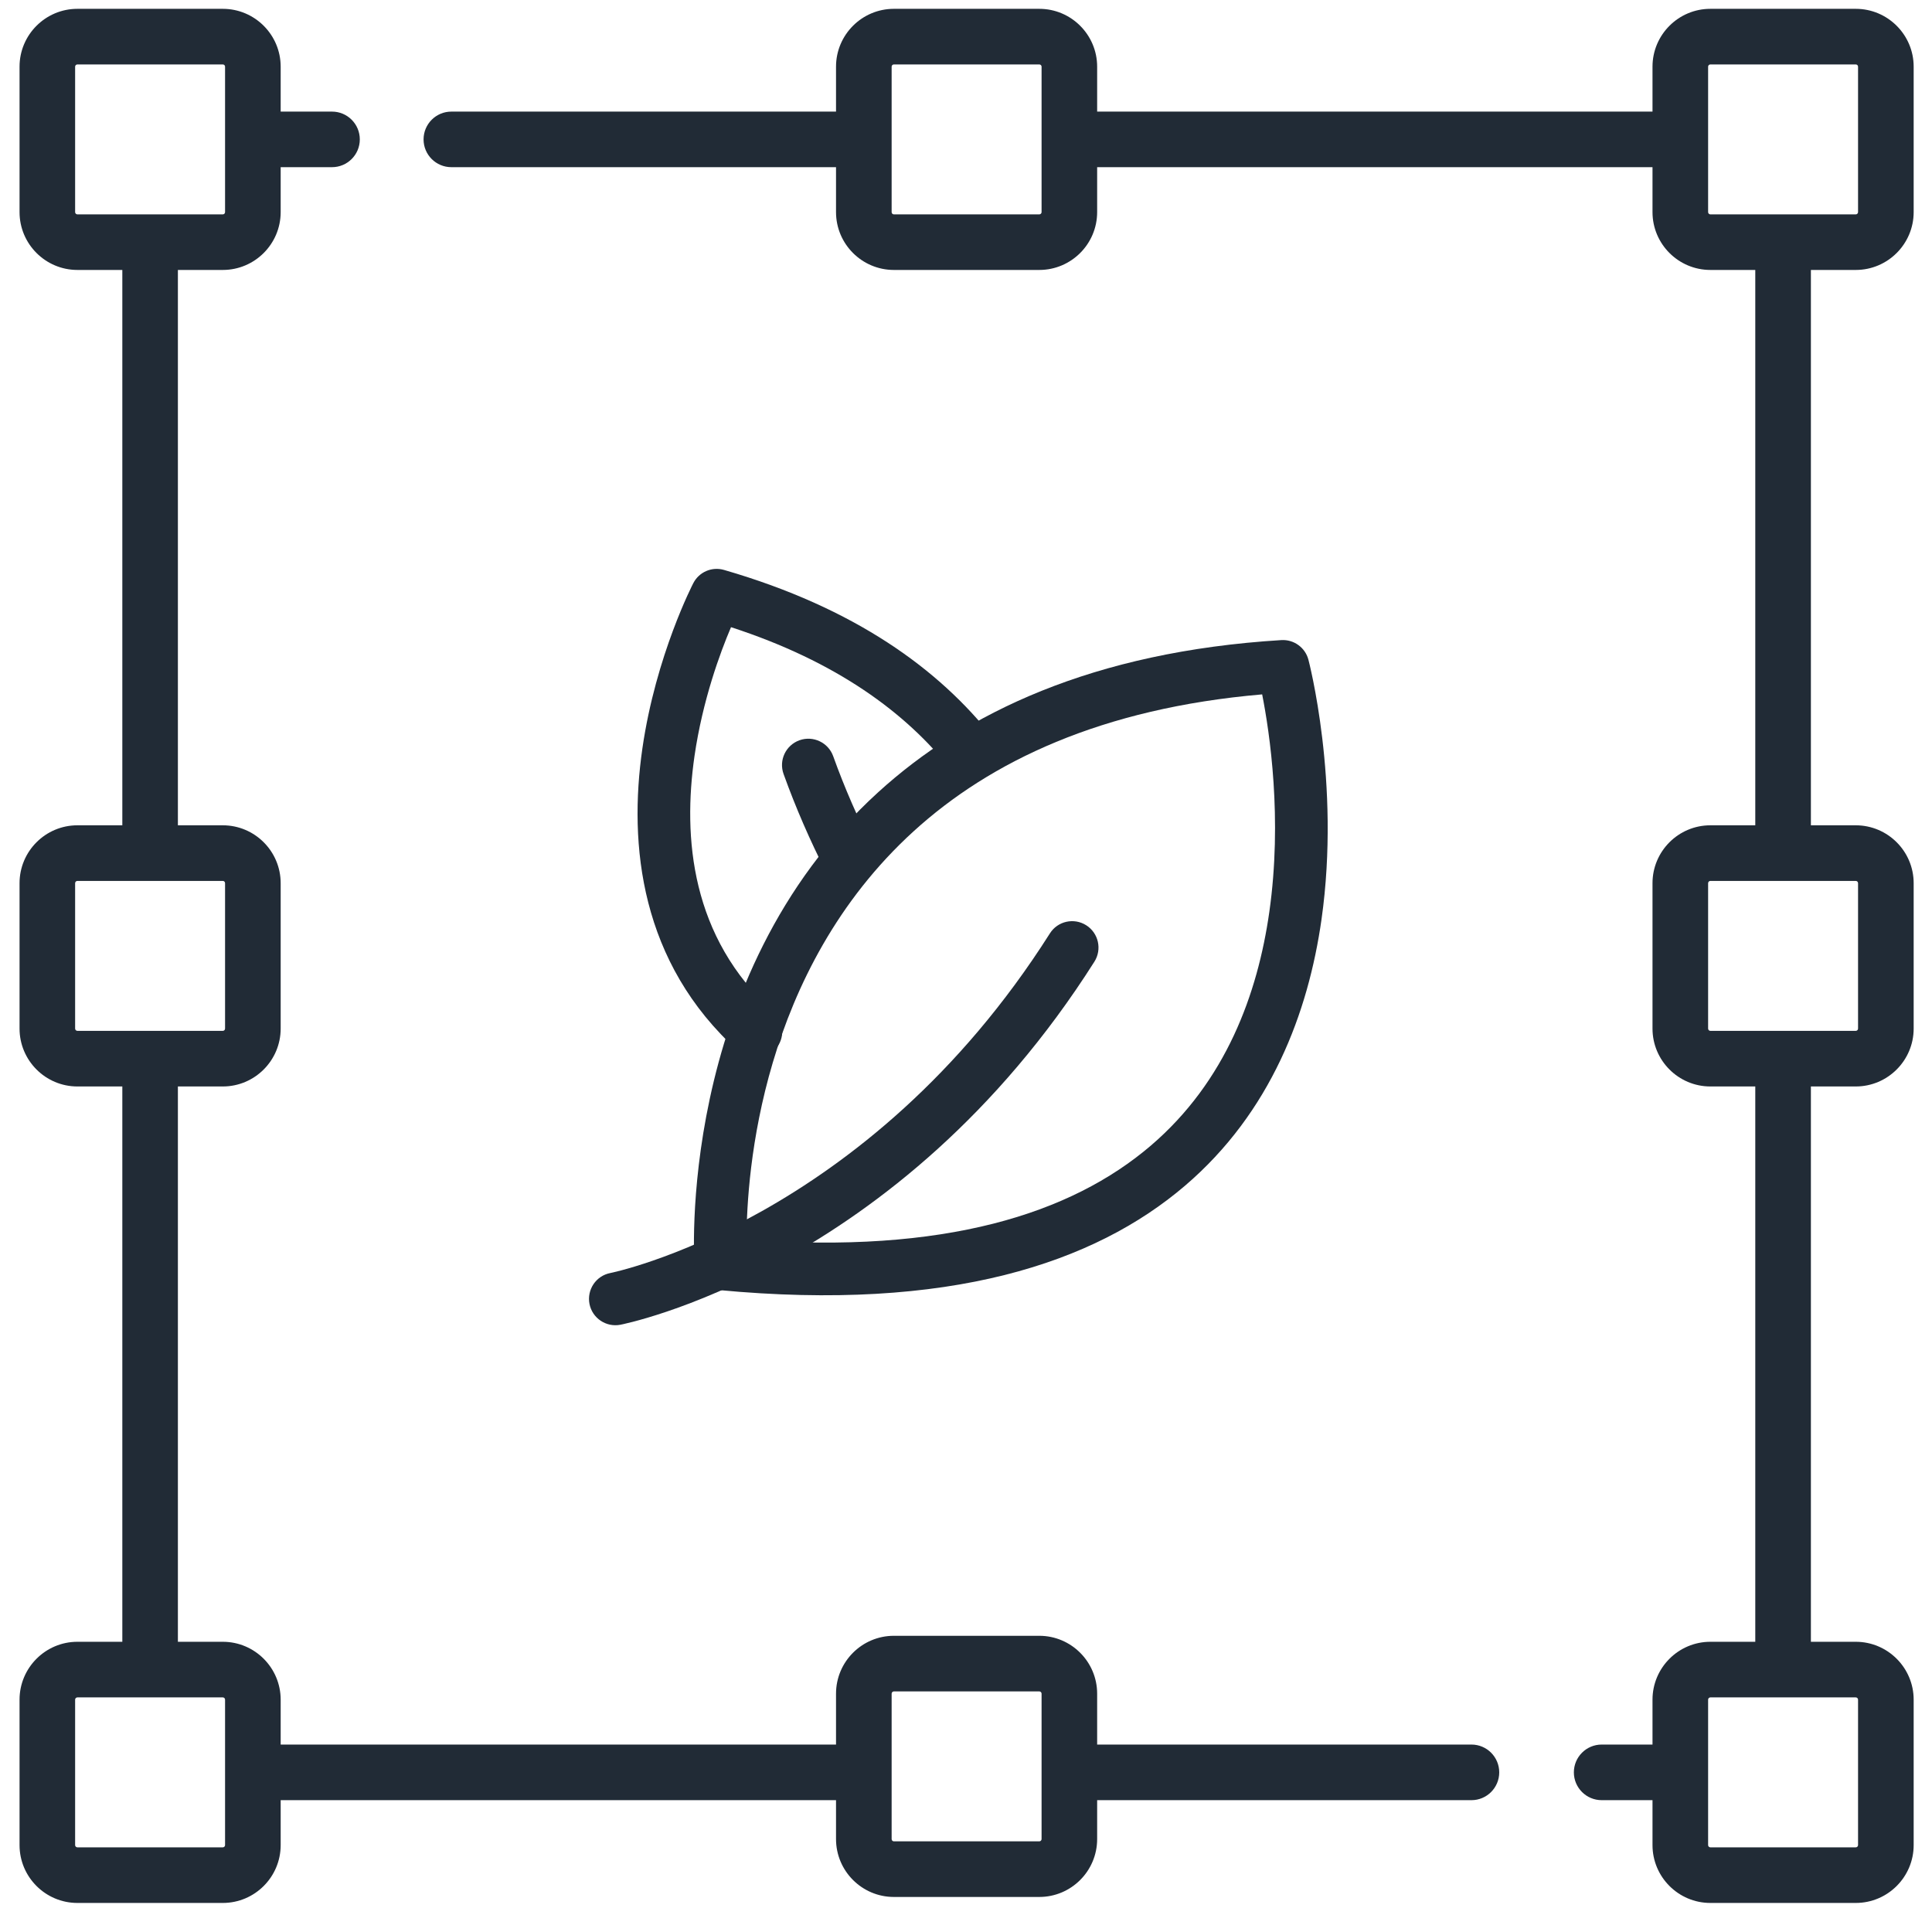
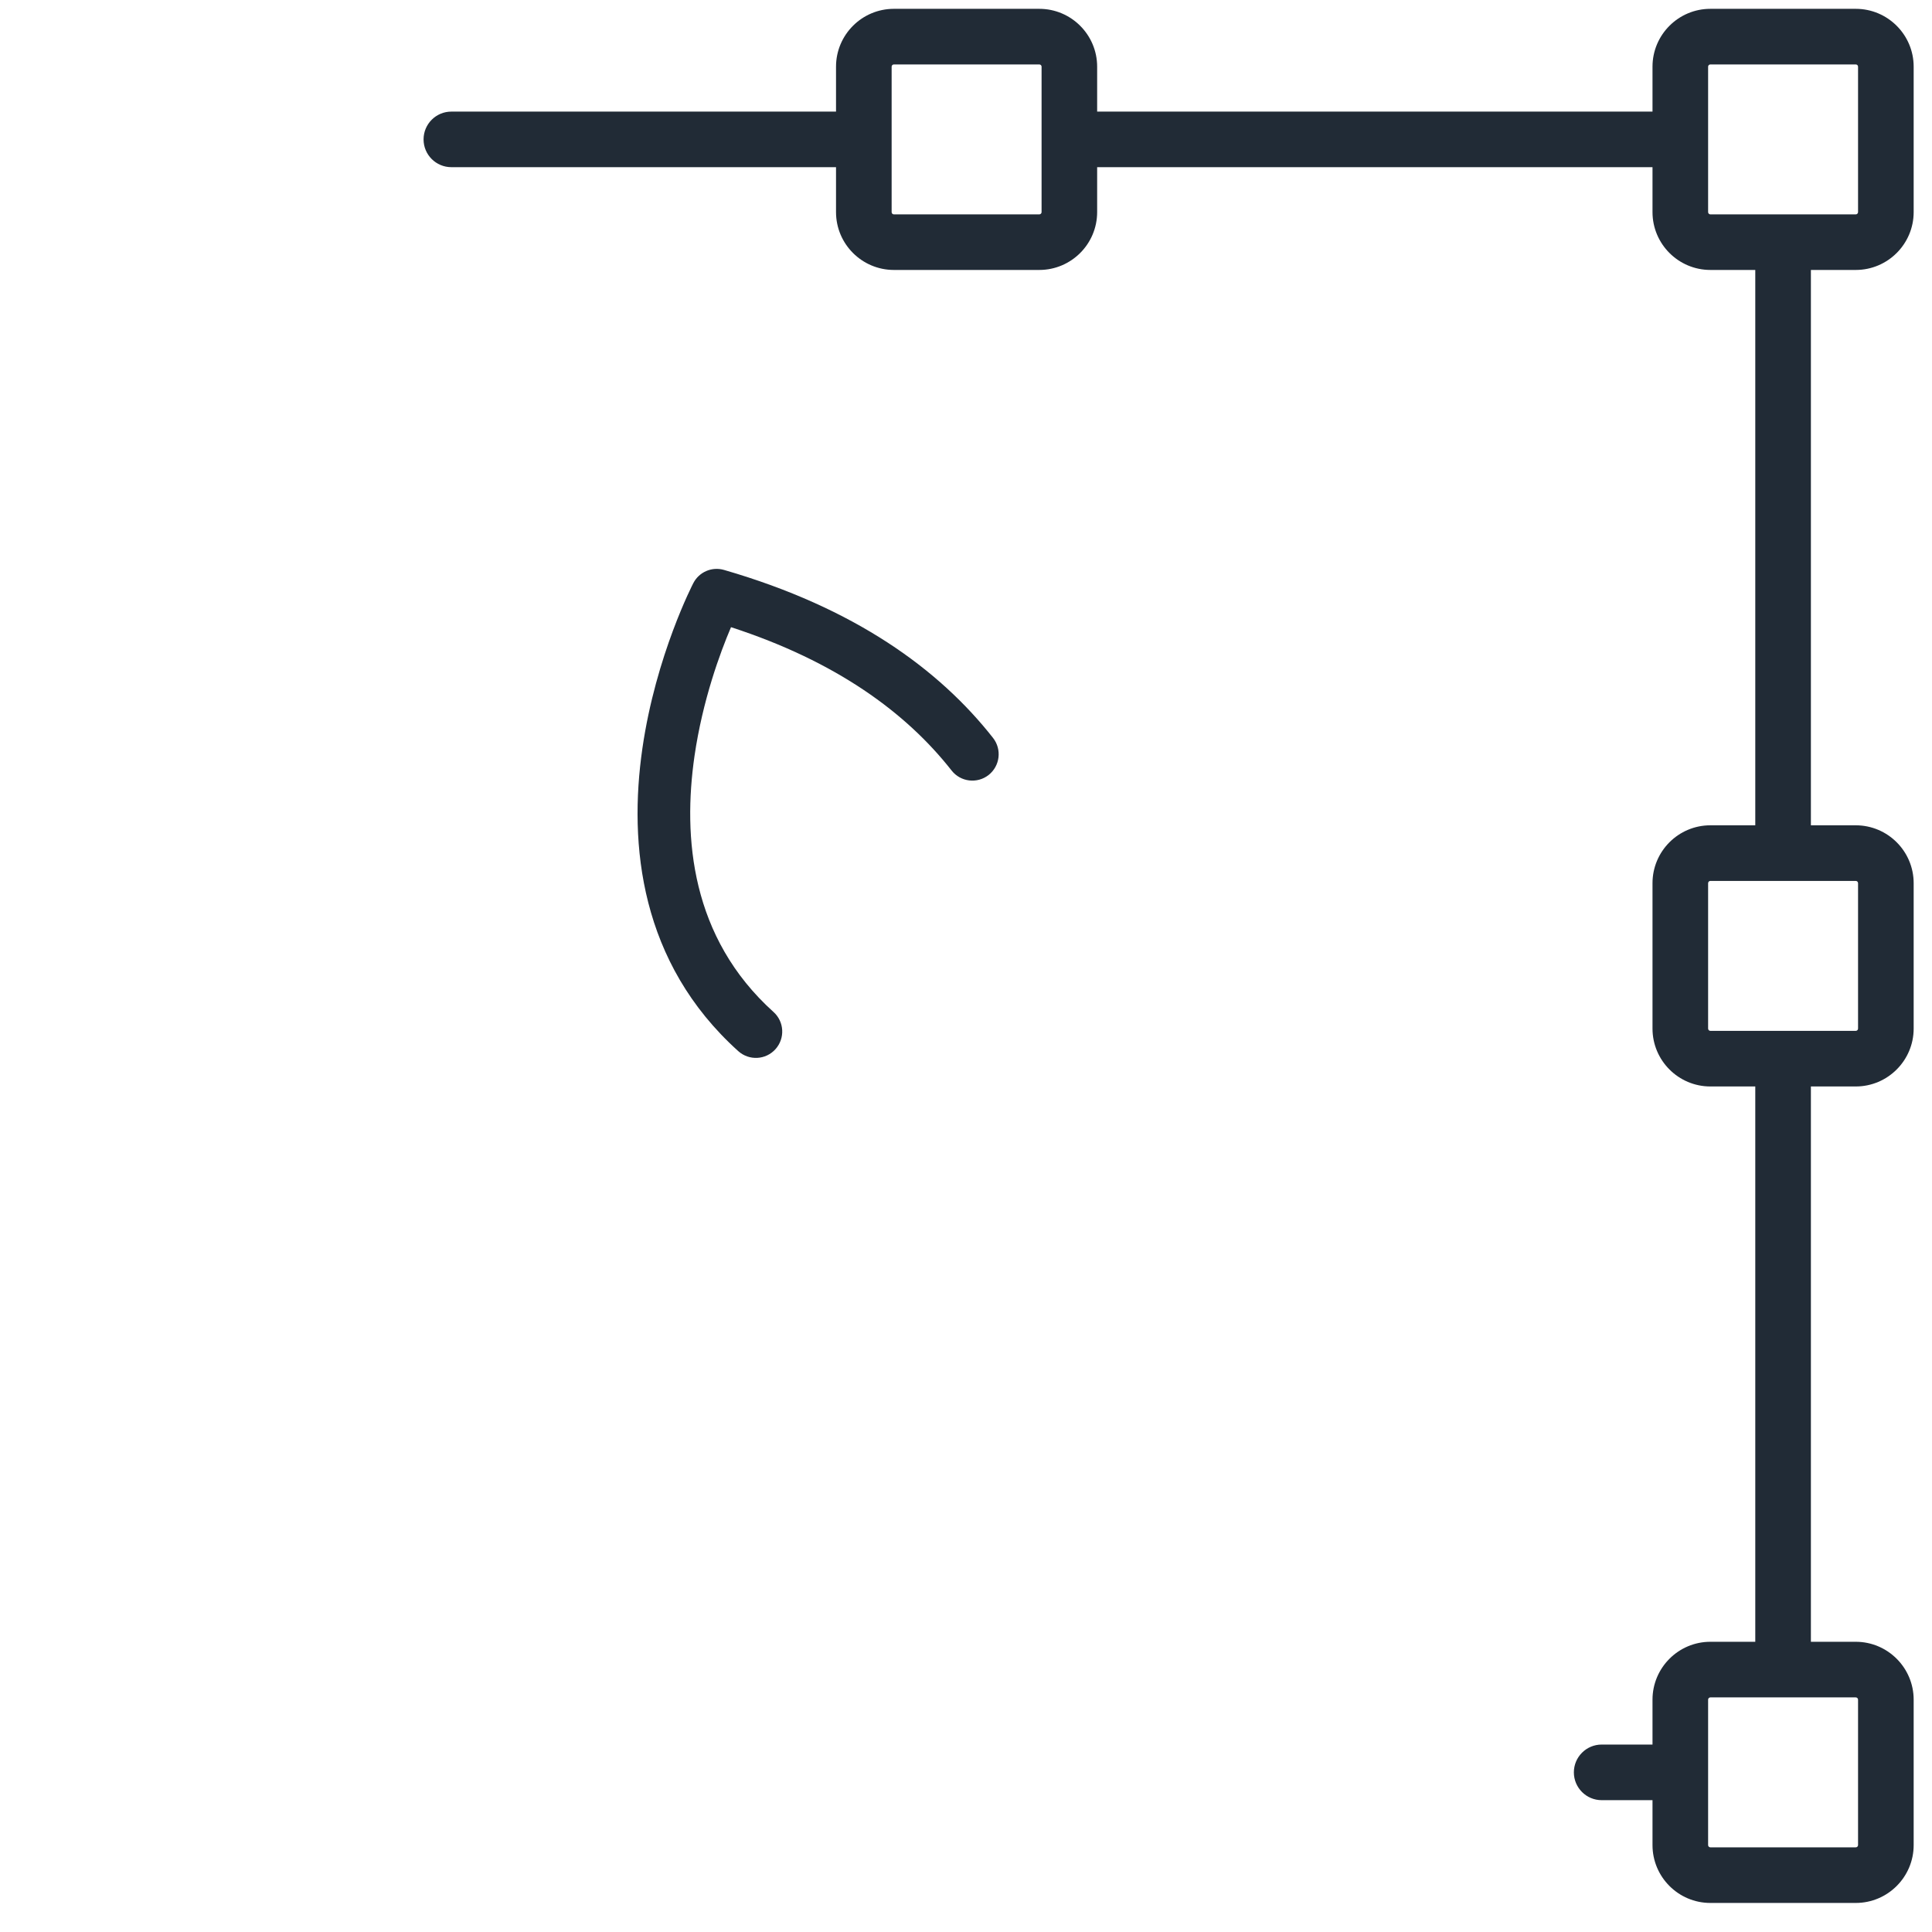
<svg xmlns="http://www.w3.org/2000/svg" width="51" height="51" viewBox="0 0 51 51" fill="none">
  <g clip-path="url(#clip0_81_47077)">
    <path d="M48.988 7.126C49.83 7.126 50.516 6.441 50.516 5.599V1.76C50.516 0.918 49.83 0.233 48.988 0.233H45.149C44.307 0.233 43.622 0.918 43.622 1.76V2.946H28.962V1.76C28.962 0.918 28.277 0.233 27.435 0.233H23.596C22.754 0.233 22.069 0.918 22.069 1.76V2.946H11.915C11.51 2.946 11.181 3.274 11.181 3.68C11.181 4.085 11.51 4.413 11.915 4.413H22.069V5.599C22.069 6.441 22.754 7.126 23.596 7.126H27.435C28.277 7.126 28.962 6.441 28.962 5.599V4.413H43.622V5.599C43.622 6.441 44.307 7.126 45.149 7.126H46.335V21.786H45.149C44.307 21.786 43.622 22.471 43.622 23.314V27.152C43.622 27.994 44.307 28.68 45.149 28.68H46.335V43.339H45.149C44.307 43.339 43.622 44.025 43.622 44.867V46.052H42.28C41.875 46.052 41.546 46.381 41.546 46.786C41.546 47.191 41.875 47.52 42.28 47.52H43.622V48.706C43.622 49.548 44.307 50.233 45.149 50.233H48.988C49.83 50.233 50.516 49.548 50.516 48.706V44.867C50.516 44.025 49.83 43.339 48.988 43.339H47.803V28.68H48.988C49.83 28.68 50.516 27.994 50.516 27.152V23.314C50.516 22.471 49.83 21.786 48.988 21.786H47.803V7.126H48.988ZM27.495 5.599C27.495 5.632 27.468 5.659 27.435 5.659H23.596C23.563 5.659 23.537 5.632 23.537 5.599V1.76C23.537 1.727 23.564 1.701 23.596 1.701H27.435C27.468 1.701 27.495 1.727 27.495 1.76V5.599ZM48.988 44.807C49.021 44.807 49.048 44.834 49.048 44.867V48.706C49.048 48.739 49.021 48.765 48.988 48.765H45.149C45.117 48.765 45.09 48.739 45.09 48.706V44.867C45.09 44.834 45.117 44.807 45.149 44.807H48.988ZM48.988 23.254C49.021 23.254 49.048 23.281 49.048 23.314V27.152C49.048 27.185 49.021 27.212 48.988 27.212H45.149C45.117 27.212 45.09 27.185 45.09 27.152V23.314C45.09 23.281 45.117 23.254 45.149 23.254H48.988ZM45.149 5.659C45.117 5.659 45.09 5.632 45.09 5.599V1.76C45.09 1.727 45.117 1.701 45.149 1.701H48.988C49.021 1.701 49.048 1.727 49.048 1.76V5.599C49.048 5.632 49.021 5.659 48.988 5.659H45.149Z" fill="#212B36" />
-     <path d="M38.843 46.052H28.962V44.709C28.962 43.867 28.277 43.181 27.435 43.181H23.596C22.754 43.181 22.069 43.866 22.069 44.709V46.052H7.409V44.867C7.409 44.025 6.724 43.339 5.882 43.339H4.696V28.68H5.882C6.724 28.68 7.409 27.994 7.409 27.152V23.314C7.409 22.471 6.724 21.786 5.882 21.786H4.696V7.126H5.882C6.724 7.126 7.409 6.441 7.409 5.599V4.413H8.764C9.169 4.413 9.498 4.085 9.498 3.68C9.498 3.274 9.169 2.946 8.764 2.946H7.409V1.76C7.409 0.918 6.724 0.233 5.882 0.233H2.043C1.201 0.233 0.516 0.918 0.516 1.76V5.599C0.516 6.441 1.201 7.126 2.043 7.126H3.229V21.786H2.043C1.201 21.786 0.516 22.471 0.516 23.314V27.152C0.516 27.994 1.201 28.68 2.043 28.68H3.229V43.339H2.043C1.201 43.339 0.516 44.025 0.516 44.867V48.706C0.516 49.548 1.201 50.233 2.043 50.233H5.882C6.724 50.233 7.409 49.548 7.409 48.706V47.52H22.069V48.547C22.069 49.389 22.754 50.075 23.596 50.075H27.435C28.277 50.075 28.962 49.39 28.962 48.547V47.52H38.843C39.248 47.52 39.576 47.191 39.576 46.786C39.576 46.381 39.248 46.052 38.843 46.052ZM2.043 5.659C2.01 5.659 1.983 5.632 1.983 5.599V1.76C1.983 1.727 2.01 1.701 2.043 1.701H5.882C5.915 1.701 5.941 1.727 5.941 1.76V5.599C5.941 5.632 5.915 5.659 5.882 5.659H2.043ZM2.043 27.212C2.01 27.212 1.983 27.185 1.983 27.152V23.314C1.983 23.281 2.01 23.254 2.043 23.254H5.882C5.915 23.254 5.941 23.281 5.941 23.314V27.152C5.941 27.185 5.915 27.212 5.882 27.212H2.043ZM5.882 48.765H2.043C2.01 48.765 1.983 48.739 1.983 48.706V44.867C1.983 44.834 2.01 44.807 2.043 44.807H5.882C5.915 44.807 5.941 44.834 5.941 44.867V48.706C5.941 48.738 5.915 48.765 5.882 48.765ZM27.495 48.547C27.495 48.58 27.468 48.607 27.435 48.607H23.596C23.563 48.607 23.537 48.58 23.537 48.547V44.709C23.537 44.676 23.564 44.649 23.596 44.649H27.435C27.468 44.649 27.495 44.676 27.495 44.709V48.547Z" fill="#212B36" />
    <g clip-path="url(#clip1_81_47077)">
-       <path fill-rule="evenodd" clip-rule="evenodd" d="M16.377 34.97C16.001 35.043 15.635 34.797 15.561 34.421C15.488 34.044 15.733 33.678 16.11 33.605C16.11 33.605 22.889 32.251 27.715 24.639C27.919 24.315 28.35 24.219 28.674 24.425C28.998 24.63 29.095 25.06 28.89 25.385C23.702 33.567 16.377 34.97 16.377 34.97Z" fill="#212B36" />
-       <path fill-rule="evenodd" clip-rule="evenodd" d="M23.041 22.378C23.214 22.72 23.078 23.139 22.736 23.314C22.393 23.487 21.974 23.351 21.8 23.009C21.387 22.195 21.009 21.334 20.684 20.431C20.554 20.069 20.742 19.671 21.104 19.541C21.465 19.412 21.864 19.6 21.994 19.961C22.298 20.808 22.653 21.615 23.041 22.378Z" fill="#212B36" />
-       <path fill-rule="evenodd" clip-rule="evenodd" d="M34.539 17.415C34.539 17.415 35.397 20.653 34.885 24.267C34.535 26.733 33.549 29.362 31.28 31.301C28.899 33.336 25.07 34.633 18.96 34.053C18.623 34.02 18.357 33.749 18.333 33.41C18.333 33.41 17.794 25.82 23.181 20.914C25.477 18.822 28.852 17.202 33.824 16.897C34.155 16.877 34.455 17.094 34.539 17.415ZM33.318 18.33C29.071 18.695 26.136 20.105 24.118 21.943C20.081 25.619 19.711 30.956 19.706 32.72C24.939 33.117 28.28 32.035 30.377 30.243C32.362 28.546 33.2 26.231 33.507 24.072C33.856 21.614 33.518 19.346 33.318 18.33Z" fill="#212B36" />
      <path fill-rule="evenodd" clip-rule="evenodd" d="M26.215 19.481C26.451 19.784 26.398 20.22 26.097 20.458C25.794 20.695 25.357 20.642 25.12 20.34C23.924 18.817 22.081 17.46 19.297 16.556C19.011 17.226 18.548 18.479 18.333 19.958C18.024 22.101 18.233 24.745 20.419 26.714C20.705 26.971 20.727 27.411 20.47 27.696C20.213 27.982 19.774 28.004 19.488 27.747C16.898 25.414 16.59 22.299 16.957 19.759C17.313 17.292 18.302 15.393 18.302 15.393C18.454 15.098 18.793 14.952 19.113 15.045C22.571 16.046 24.795 17.672 26.215 19.481Z" fill="#212B36" />
    </g>
  </g>
  <defs>
    <clipPath id="clip0_81_47077">
      <rect width="50" height="50" fill="white" transform="translate(0.516 0.233)" />
    </clipPath>
    <clipPath id="clip1_81_47077">
      <rect width="19.565" height="20" fill="white" transform="translate(15.516 15)" />
    </clipPath>
  </defs>
</svg>